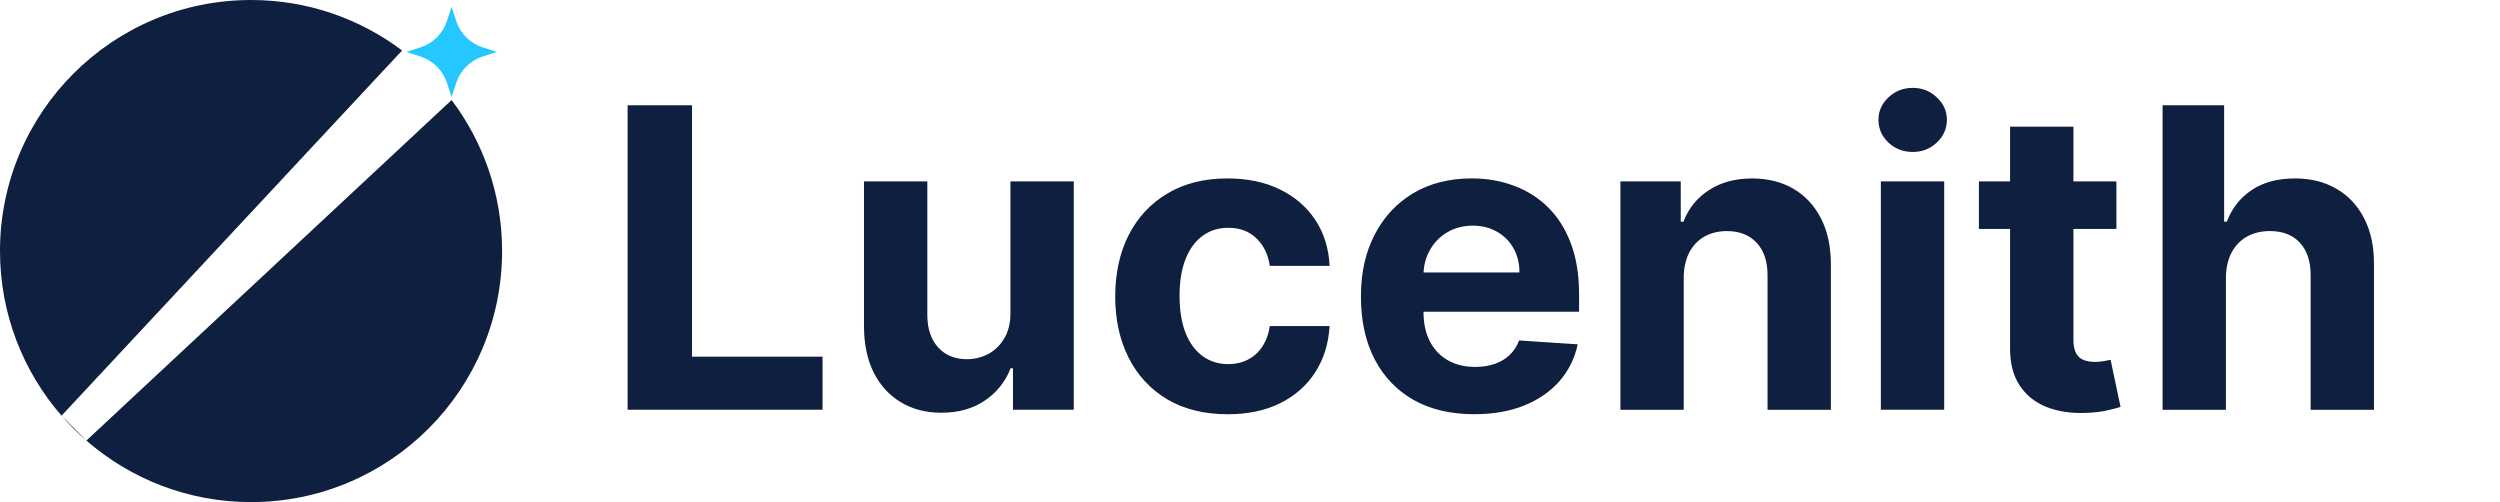
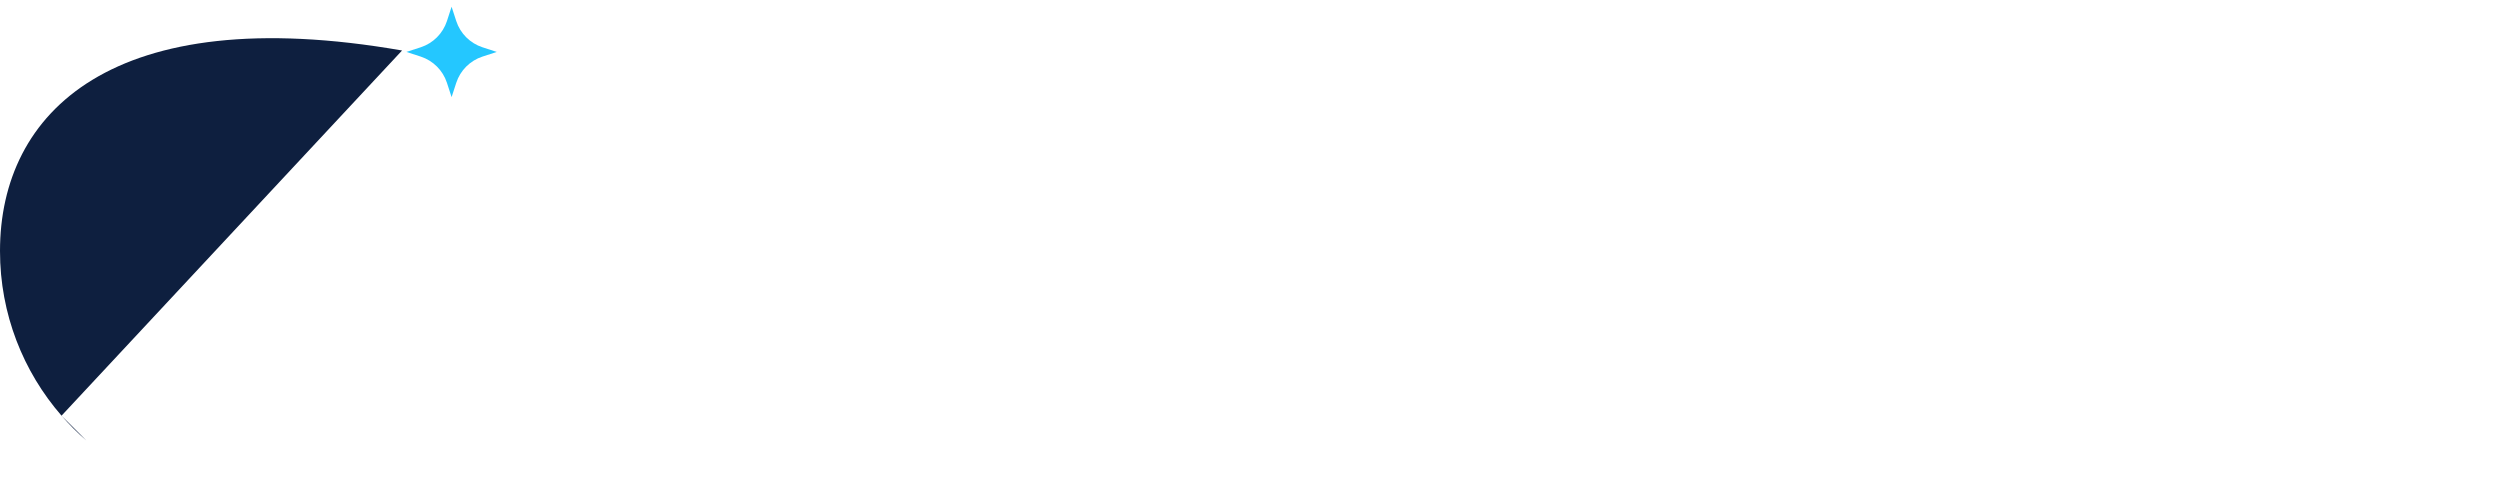
<svg xmlns="http://www.w3.org/2000/svg" width="956" height="192" viewBox="0 0 956 192" fill="none">
-   <path d="M153.75 19.31C137.68 7.19 117.68 0 96 0C42.98 0 0 42.98 0 96C0 120.09 8.88 142.11 23.53 158.96L153.75 19.31Z" fill="#0E1F3F" />
+   <path d="M153.75 19.31C42.98 0 0 42.98 0 96C0 120.09 8.88 142.11 23.53 158.96L153.75 19.31Z" fill="#0E1F3F" />
  <path d="M23.539 158.97C26.479 162.35 29.649 165.52 33.019 168.45L23.539 158.97Z" fill="#0E1F3F" />
-   <path d="M172.689 38.26L33.039 168.47C49.899 183.13 71.909 192 95.999 192C149.019 192 191.999 149.02 191.999 96C191.999 74.32 184.809 54.33 172.689 38.26Z" fill="#0E1F3F" />
  <path d="M172.69 2.58L174.47 8.05C176.02 12.8 179.75 16.53 184.5 18.08L189.97 19.86L184.5 21.64C179.75 23.19 176.02 26.92 174.47 31.67L172.69 37.14L170.91 31.67C169.36 26.92 165.63 23.19 160.88 21.64L155.41 19.86L160.88 18.08C165.63 16.53 169.36 12.8 170.91 8.05L172.69 2.58Z" fill="#24C7FF" />
-   <path d="M240 156.69V40.25H264.62V136.39H314.54V156.69H240ZM386.39 119.51V69.36H410.61V156.69H387.36V140.83H386.45C384.48 145.95 381.2 150.06 376.61 153.17C372.06 156.28 366.51 157.83 359.95 157.83C354.11 157.83 348.98 156.5 344.54 153.85C340.11 151.2 336.64 147.43 334.14 142.54C331.68 137.65 330.43 131.79 330.39 124.97V69.36H354.61V120.64C354.65 125.79 356.03 129.87 358.76 132.86C361.49 135.85 365.15 137.35 369.73 137.35C372.65 137.35 375.38 136.69 377.92 135.36C380.46 134 382.51 131.99 384.06 129.33C385.65 126.68 386.43 123.4 386.39 119.49V119.51ZM469.44 158.4C460.49 158.4 452.8 156.5 446.36 152.71C439.95 148.88 435.03 143.58 431.58 136.79C428.17 130.01 426.46 122.2 426.46 113.37C426.46 104.54 428.18 96.58 431.63 89.83C435.12 83.05 440.06 77.76 446.47 73.97C452.88 70.14 460.49 68.23 469.33 68.23C476.95 68.23 483.62 69.61 489.34 72.38C495.06 75.15 499.59 79.03 502.93 84.04C506.27 89.04 508.1 94.92 508.44 101.67H485.58C484.94 97.31 483.23 93.8 480.46 91.15C477.73 88.46 474.15 87.11 469.71 87.11C465.96 87.11 462.68 88.13 459.87 90.18C457.1 92.19 454.94 95.13 453.39 98.99C451.84 102.86 451.06 107.54 451.06 113.03C451.06 118.52 451.82 123.34 453.33 127.24C454.88 131.14 457.06 134.12 459.87 136.17C462.68 138.22 465.95 139.24 469.71 139.24C472.48 139.24 474.96 138.67 477.16 137.54C479.4 136.4 481.23 134.75 482.67 132.59C484.15 130.39 485.11 127.76 485.57 124.69H508.43C508.05 131.36 506.23 137.24 502.97 142.32C499.75 147.36 495.29 151.3 489.61 154.15C483.92 156.99 477.2 158.41 469.43 158.41L469.44 158.4ZM563.75 158.4C554.77 158.4 547.04 156.58 540.55 152.94C534.11 149.26 529.14 144.07 525.65 137.36C522.16 130.61 520.42 122.64 520.42 113.42C520.42 104.2 522.16 96.55 525.65 89.77C529.14 82.99 534.05 77.7 540.38 73.91C546.75 70.12 554.21 68.22 562.78 68.22C568.54 68.22 573.9 69.15 578.87 71.01C583.87 72.83 588.23 75.58 591.95 79.25C595.7 82.93 598.62 87.55 600.71 93.12C602.8 98.65 603.84 105.14 603.84 112.56V119.21H530.1V104.2H581.04C581.04 100.71 580.28 97.62 578.76 94.93C577.24 92.24 575.14 90.14 572.45 88.62C569.8 87.07 566.71 86.29 563.18 86.29C559.65 86.29 556.24 87.14 553.4 88.85C550.59 90.52 548.4 92.77 546.8 95.62C545.21 98.42 544.39 101.55 544.35 105V119.27C544.35 123.59 545.15 127.32 546.74 130.47C548.37 133.62 550.66 136.04 553.62 137.75C556.58 139.45 560.08 140.31 564.14 140.31C566.83 140.31 569.29 139.93 571.53 139.17C573.77 138.41 575.68 137.27 577.27 135.76C578.86 134.24 580.07 132.39 580.91 130.19L603.31 131.67C602.17 137.05 599.84 141.75 596.32 145.77C592.83 149.75 588.32 152.86 582.79 155.09C577.29 157.29 570.94 158.39 563.74 158.39L563.75 158.4ZM643.86 106.21V156.7H619.64V69.37H642.72V84.78H643.74C645.67 79.7 648.91 75.68 653.46 72.73C658.01 69.74 663.52 68.24 670 68.24C676.06 68.24 681.35 69.57 685.86 72.22C690.37 74.87 693.88 78.66 696.38 83.59C698.88 88.48 700.13 94.32 700.13 101.1V156.71H675.91V105.43C675.95 100.09 674.58 95.92 671.82 92.92C669.05 89.89 665.24 88.37 660.39 88.37C657.13 88.37 654.25 89.07 651.75 90.47C649.29 91.87 647.35 93.92 645.95 96.61C644.59 99.26 643.88 102.47 643.85 106.22L643.86 106.21ZM719.24 156.69V69.36H743.46V156.69H719.24ZM731.41 58.11C727.81 58.11 724.72 56.92 722.14 54.53C719.6 52.1 718.33 49.2 718.33 45.83C718.33 42.46 719.6 39.63 722.14 37.24C724.72 34.81 727.81 33.6 731.41 33.6C735.01 33.6 738.08 34.81 740.62 37.24C743.2 39.63 744.49 42.49 744.49 45.83C744.49 49.17 743.2 52.1 740.62 54.53C738.08 56.92 735.01 58.11 731.41 58.11ZM809.32 69.36V87.55H756.73V69.36H809.32ZM768.66 48.44H792.88V129.86C792.88 132.1 793.22 133.84 793.9 135.09C794.58 136.3 795.53 137.16 796.74 137.65C797.99 138.14 799.43 138.39 801.06 138.39C802.2 138.39 803.33 138.29 804.47 138.1C805.61 137.87 806.48 137.7 807.09 137.59L810.9 155.61C809.69 155.99 807.98 156.43 805.78 156.92C803.58 157.45 800.91 157.77 797.76 157.89C791.92 158.12 786.81 157.34 782.41 155.56C778.05 153.78 774.66 151.01 772.23 147.26C769.8 143.51 768.61 138.77 768.65 133.05V48.44H768.66ZM851.19 106.21V156.7H826.97V40.25H850.51V84.77H851.53C853.5 79.62 856.68 75.58 861.08 72.66C865.48 69.7 870.99 68.23 877.62 68.23C883.69 68.23 888.97 69.56 893.48 72.21C898.03 74.83 901.55 78.6 904.06 83.52C906.6 88.41 907.85 94.27 907.81 101.09V156.7H883.59V105.42C883.63 100.04 882.26 95.85 879.5 92.85C876.77 89.86 872.94 88.36 868.01 88.36C864.71 88.36 861.79 89.06 859.25 90.46C856.75 91.86 854.78 93.91 853.34 96.6C851.94 99.25 851.22 102.46 851.18 106.21H851.19Z" fill="#0E1F3F" />
</svg>